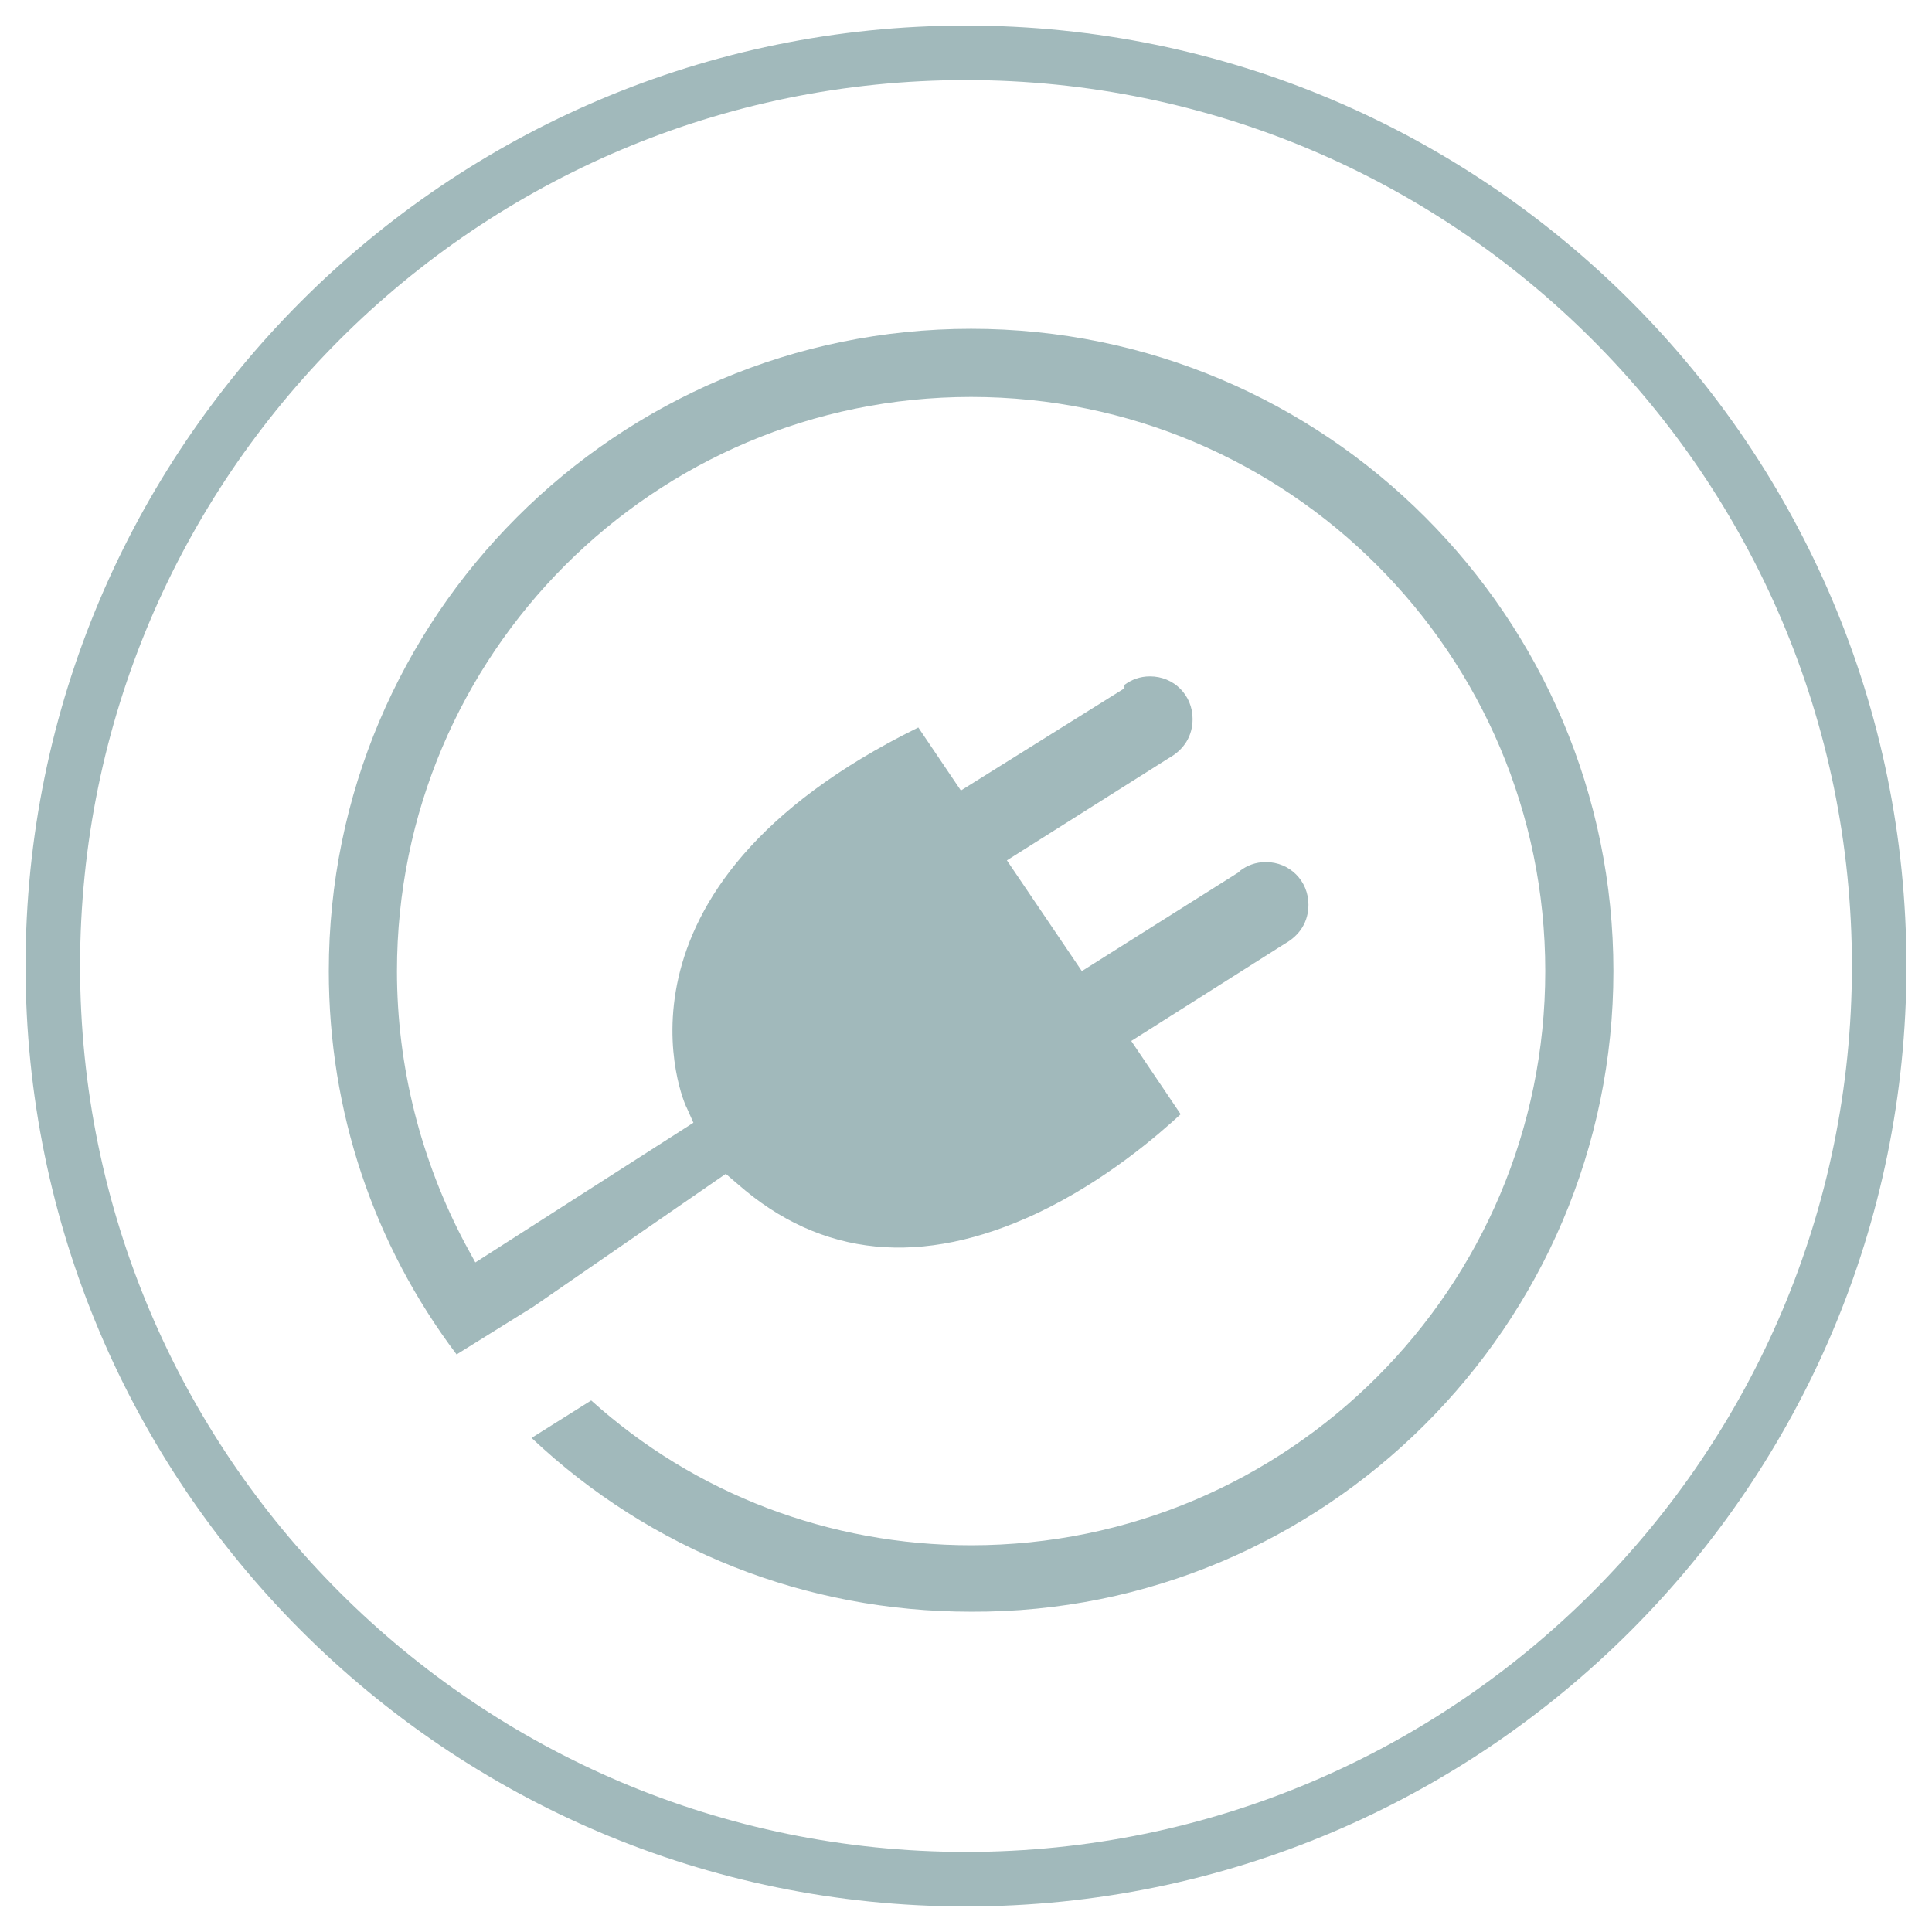
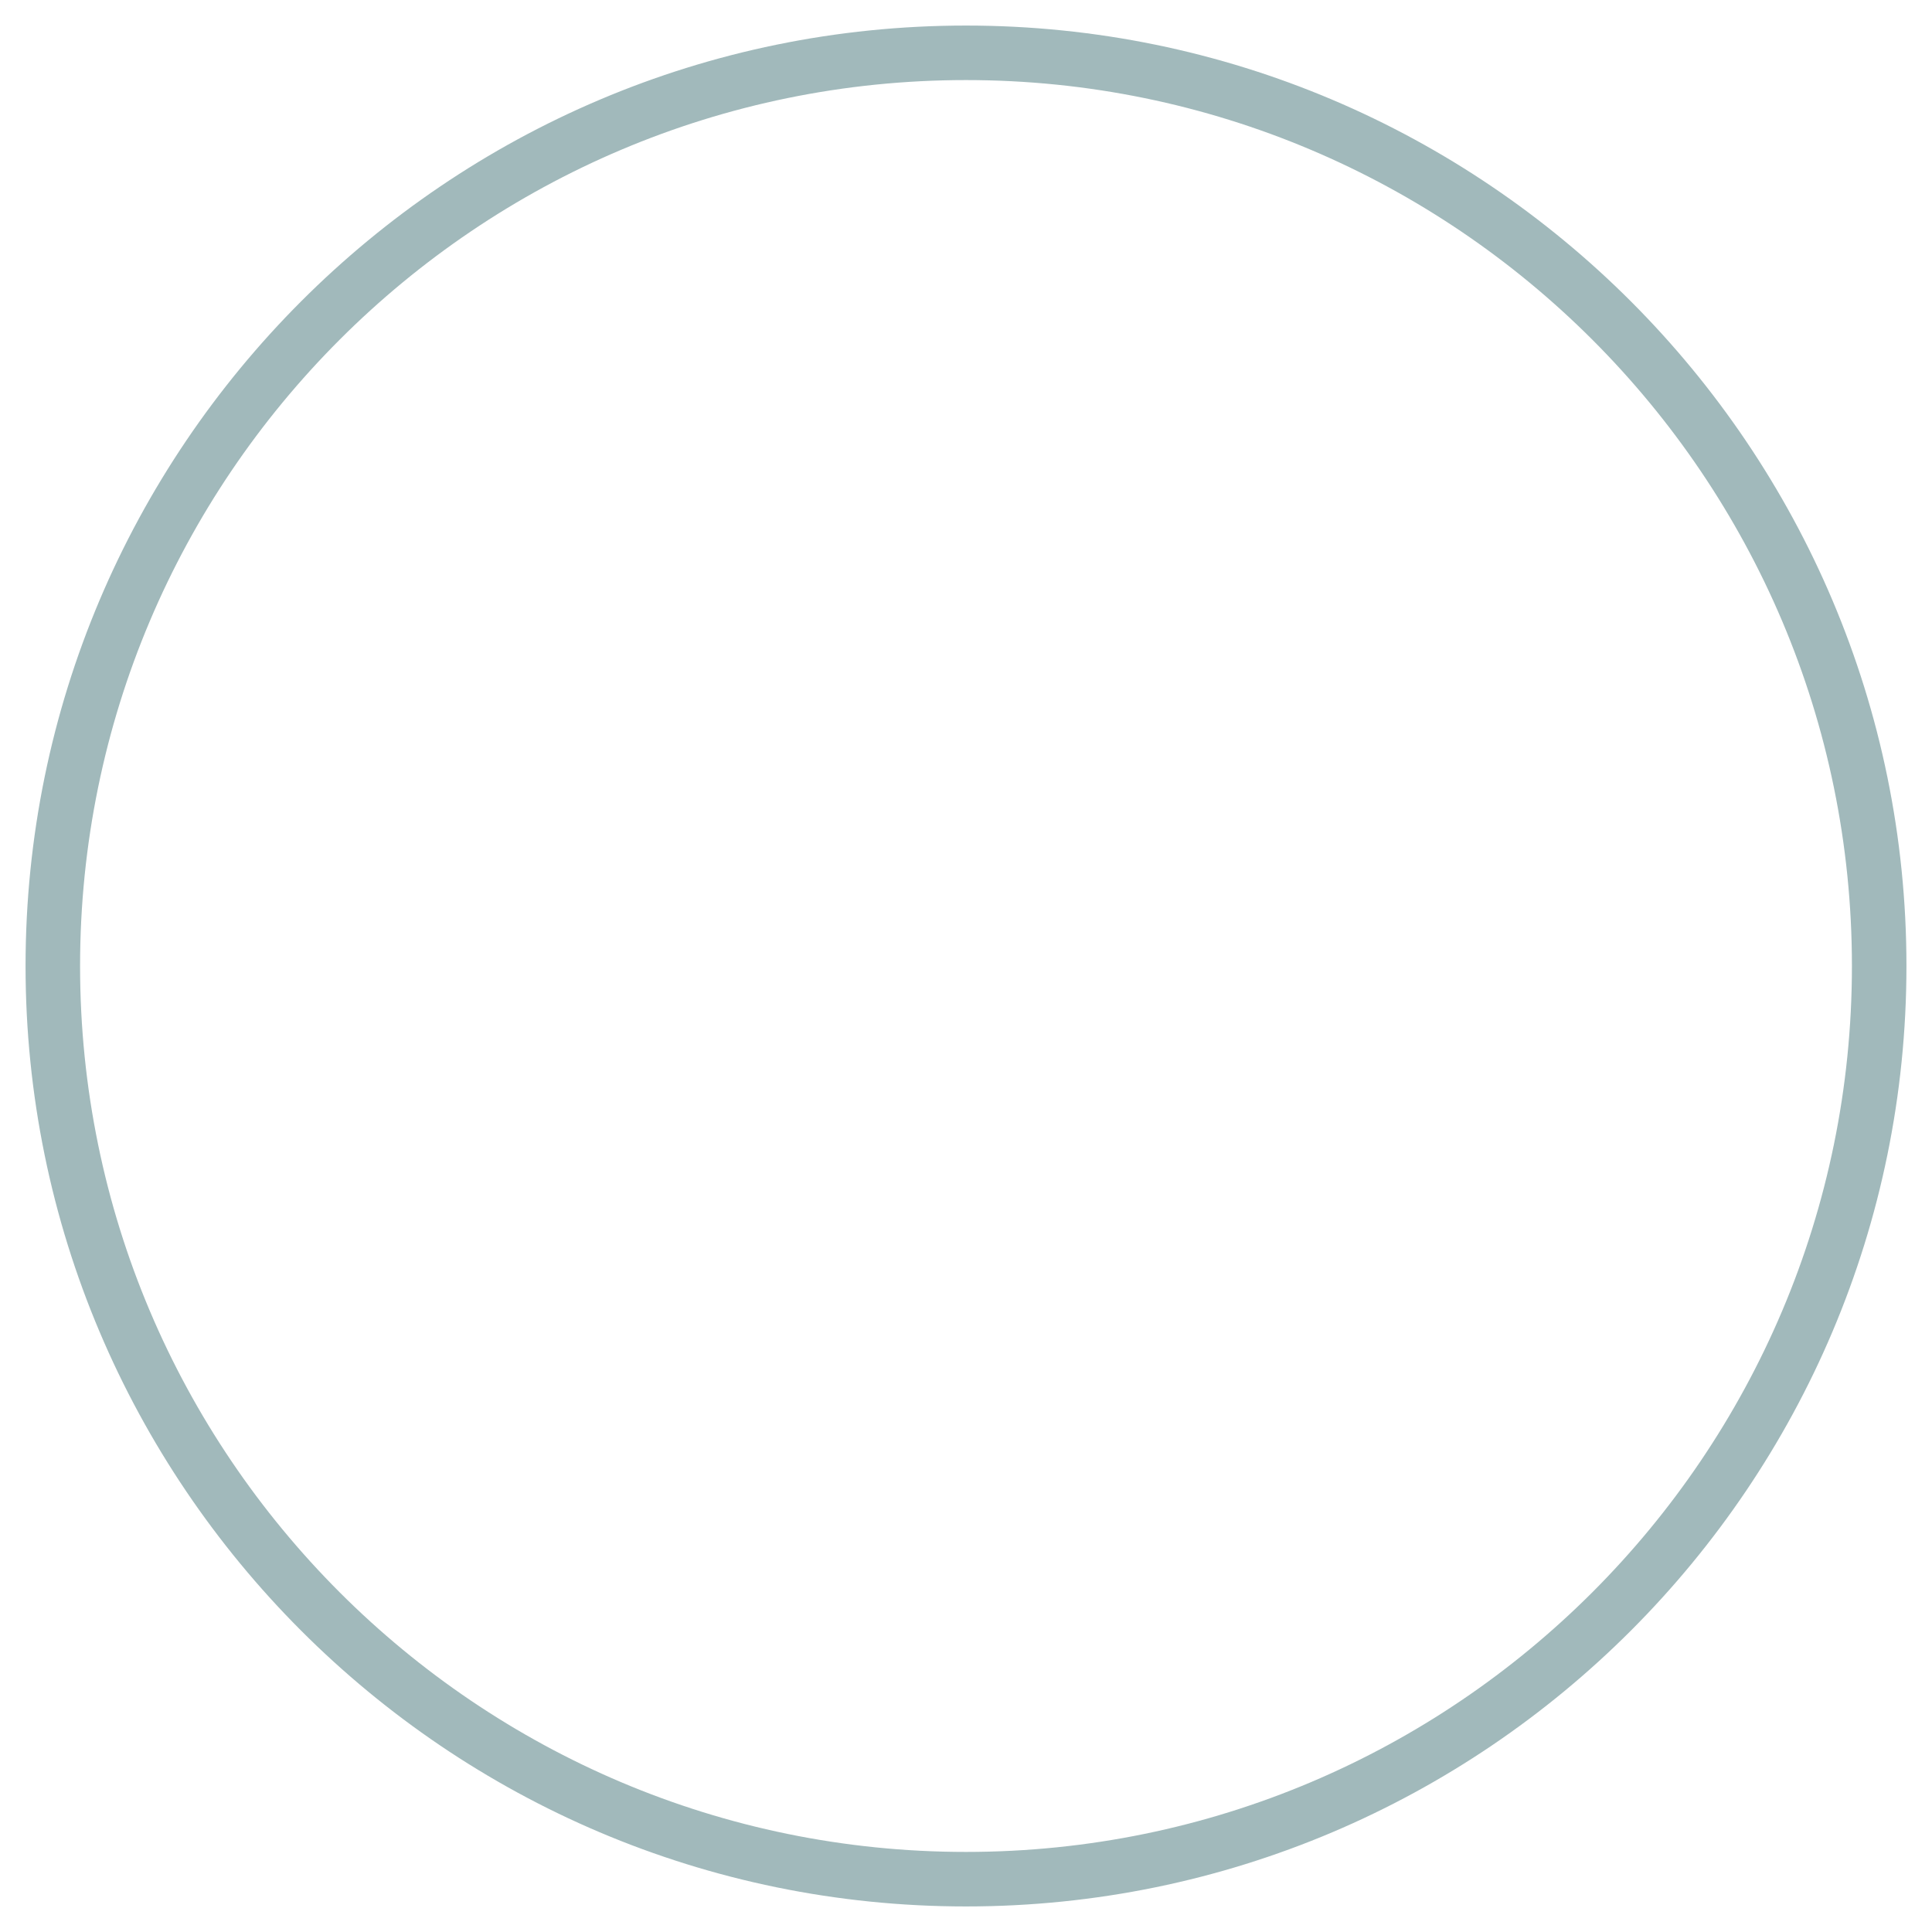
<svg xmlns="http://www.w3.org/2000/svg" version="1.1" id="Layer_1" x="0px" y="0px" viewBox="0 0 113.4 113.4" style="enable-background:new 0 0 113.4 113.4;" xml:space="preserve">
  <style type="text/css">
	.st0{fill:#A1B9BB;}
</style>
  <g>
    <path class="st0" d="M56.7,111.9c-30.5,0-55.2-24.8-55.2-55.2S26.2,1.5,56.7,1.5s55.2,24.8,55.2,55.2S87.2,111.9,56.7,111.9z    M56.7,4.7c-28.7,0-52,23.3-52,52c0,28.7,23.3,52,52,52s52-23.3,52-52C108.7,28,85.4,4.7,56.7,4.7z" />
-     <path class="st0" d="M94.7,57c0-20.8-16.9-37.7-37.7-37.7c-20.8,0-37.7,16.9-37.7,37.7c0,8.2,2.6,16,7.5,22.5l4.5-2.8l11.3-7.8   l0.7,0.6c4.9,4.3,10.8,4.9,17.6,1.7c4-1.9,7.1-4.6,8.4-5.8l-2.9-4.3l9-5.7c0.9-0.5,1.4-1.3,1.4-2.3c0-1.4-1.1-2.5-2.5-2.5   c-0.6,0-1.1,0.2-1.5,0.5l-0.1,0.1L63.5,57l-4.4-6.5l9.5-6c0.9-0.5,1.4-1.3,1.4-2.3c0-1.4-1.1-2.5-2.5-2.5c-0.6,0-1.1,0.2-1.5,0.5   L66,40.4l-9.6,6l-2.5-3.7C34.6,52.2,40.2,64.9,40.3,65l0.4,0.9l-12.8,8.2l-0.6-1.1c-2.6-4.9-4-10.4-4-16   c0-18.6,15.1-33.7,33.7-33.7c18.6,0,33.7,15.1,33.7,33.7c0,18.6-15.1,33.7-33.7,33.7c-8.3,0-16.2-3-22.3-8.5l-3.5,2.2   c7,6.6,16.1,10.2,25.8,10.2C77.7,94.7,94.7,77.8,94.7,57z" />
  </g>
</svg>